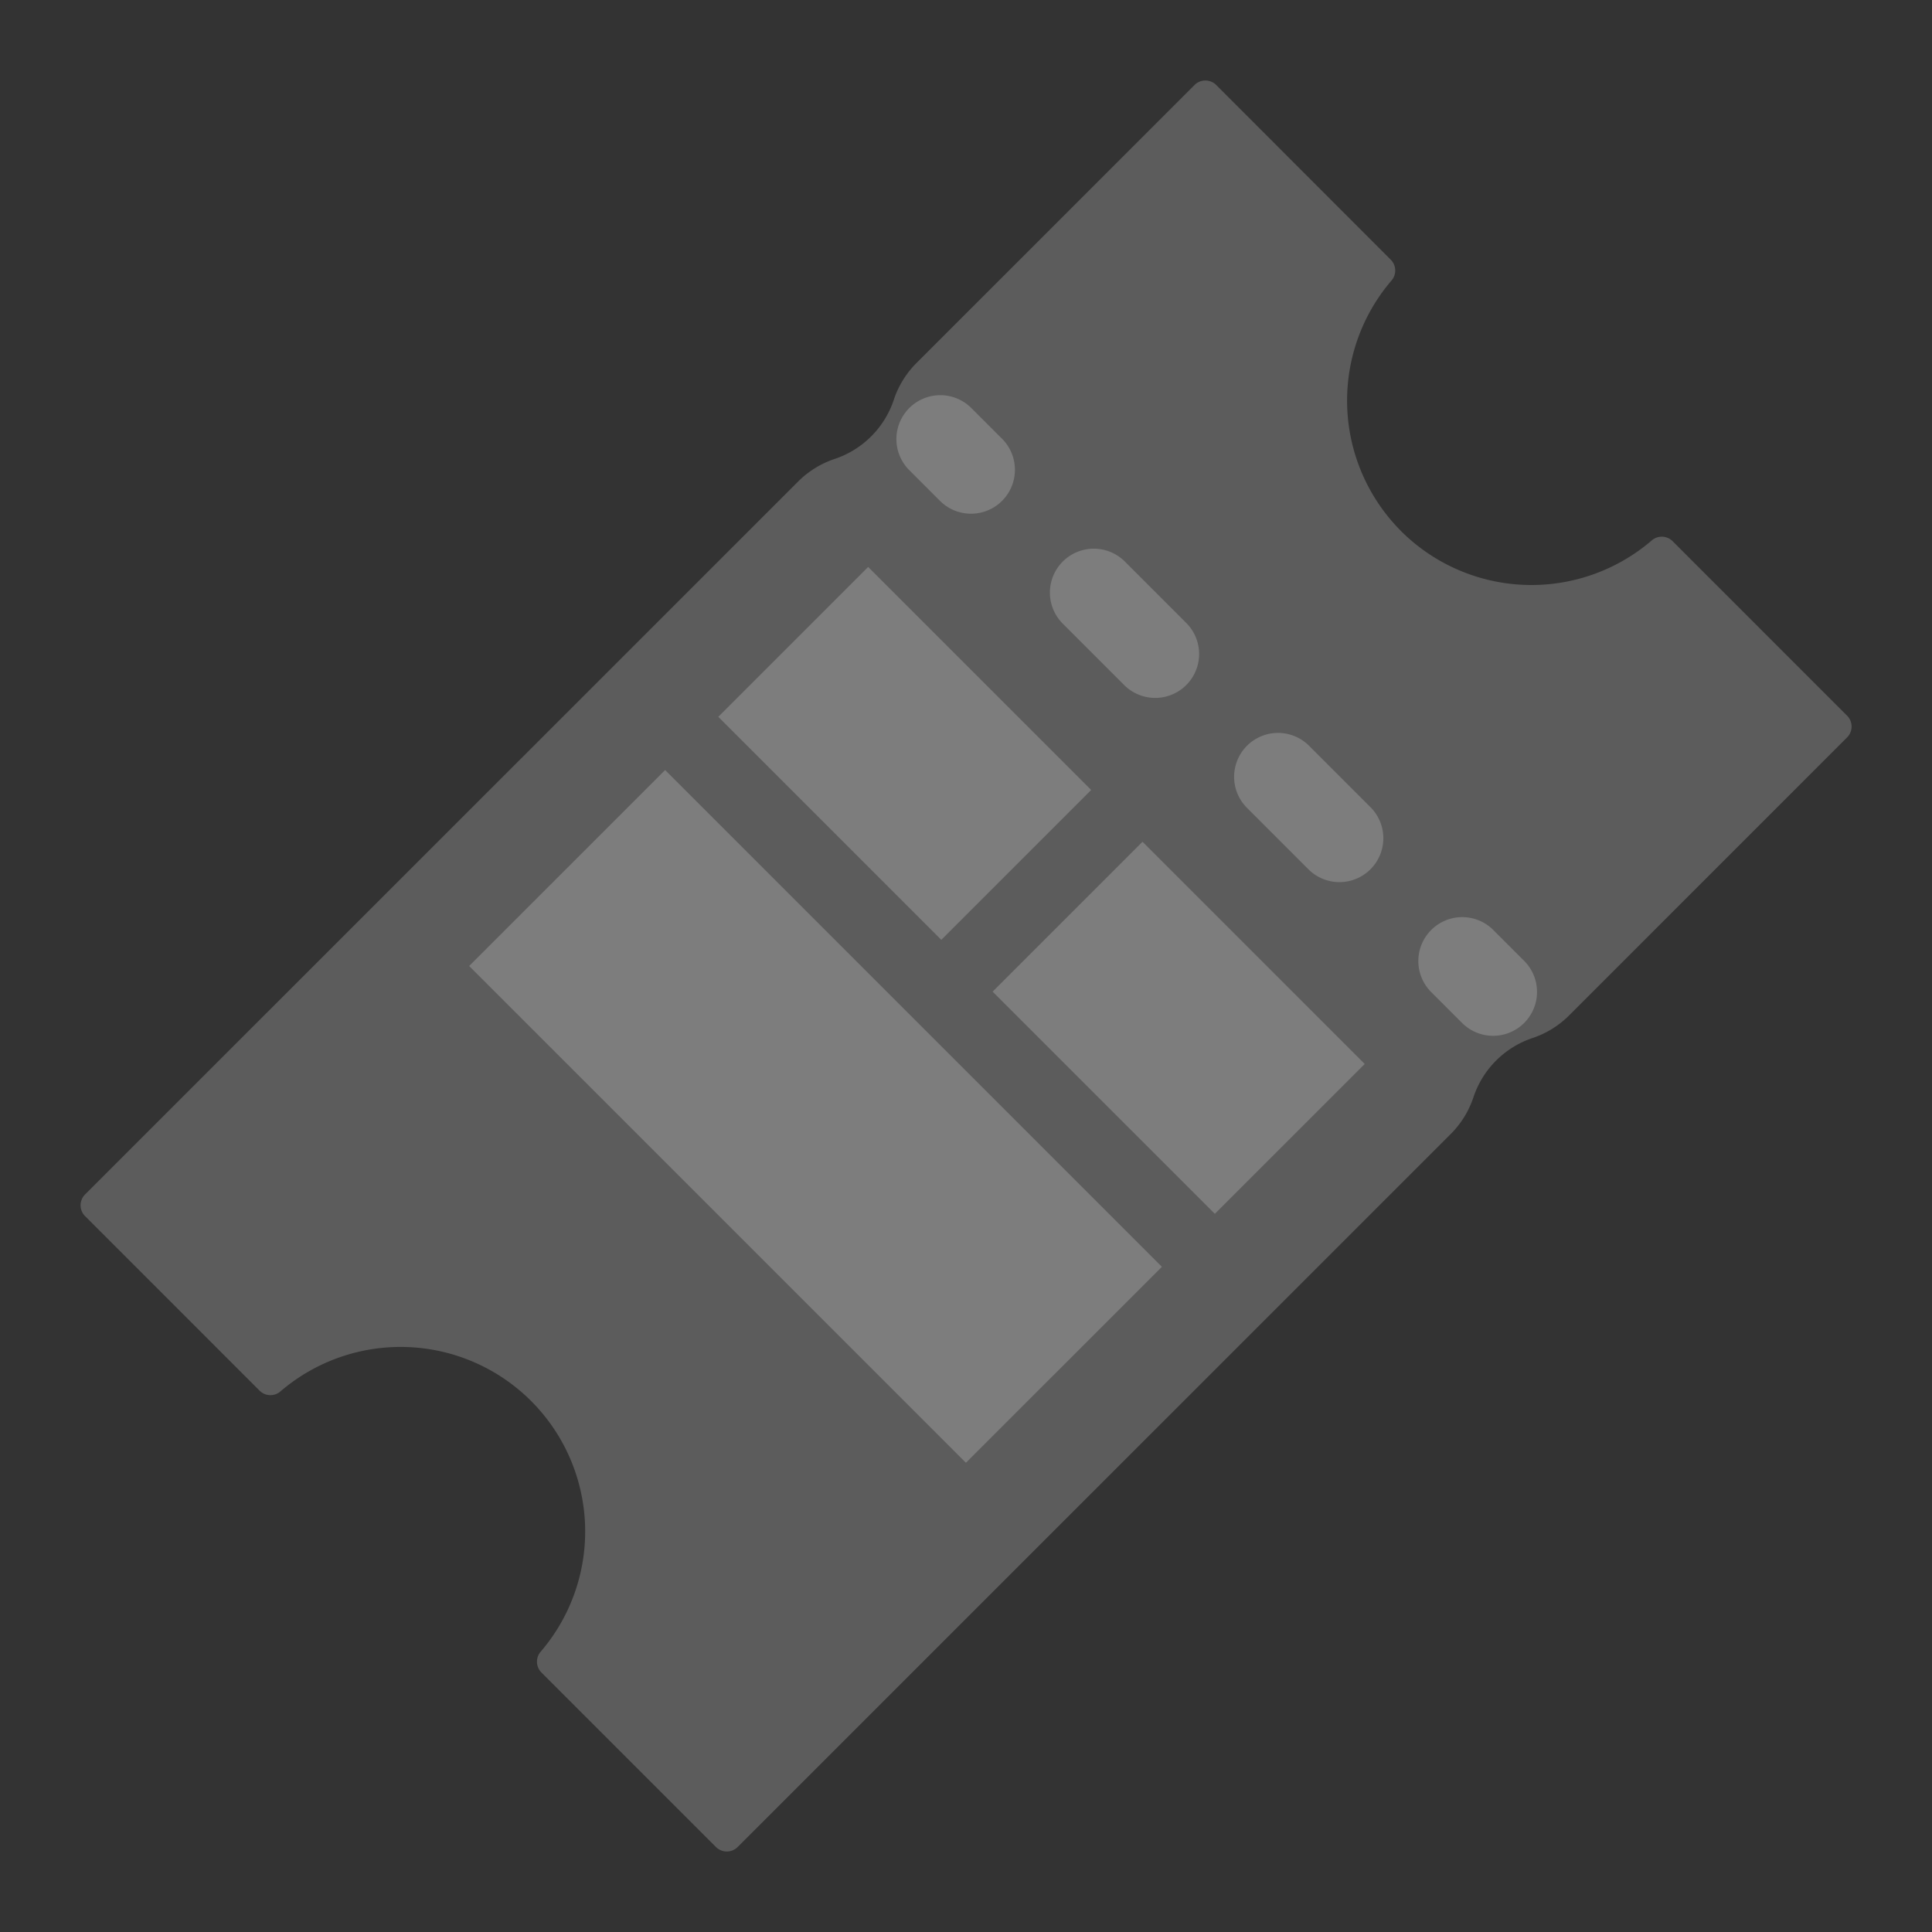
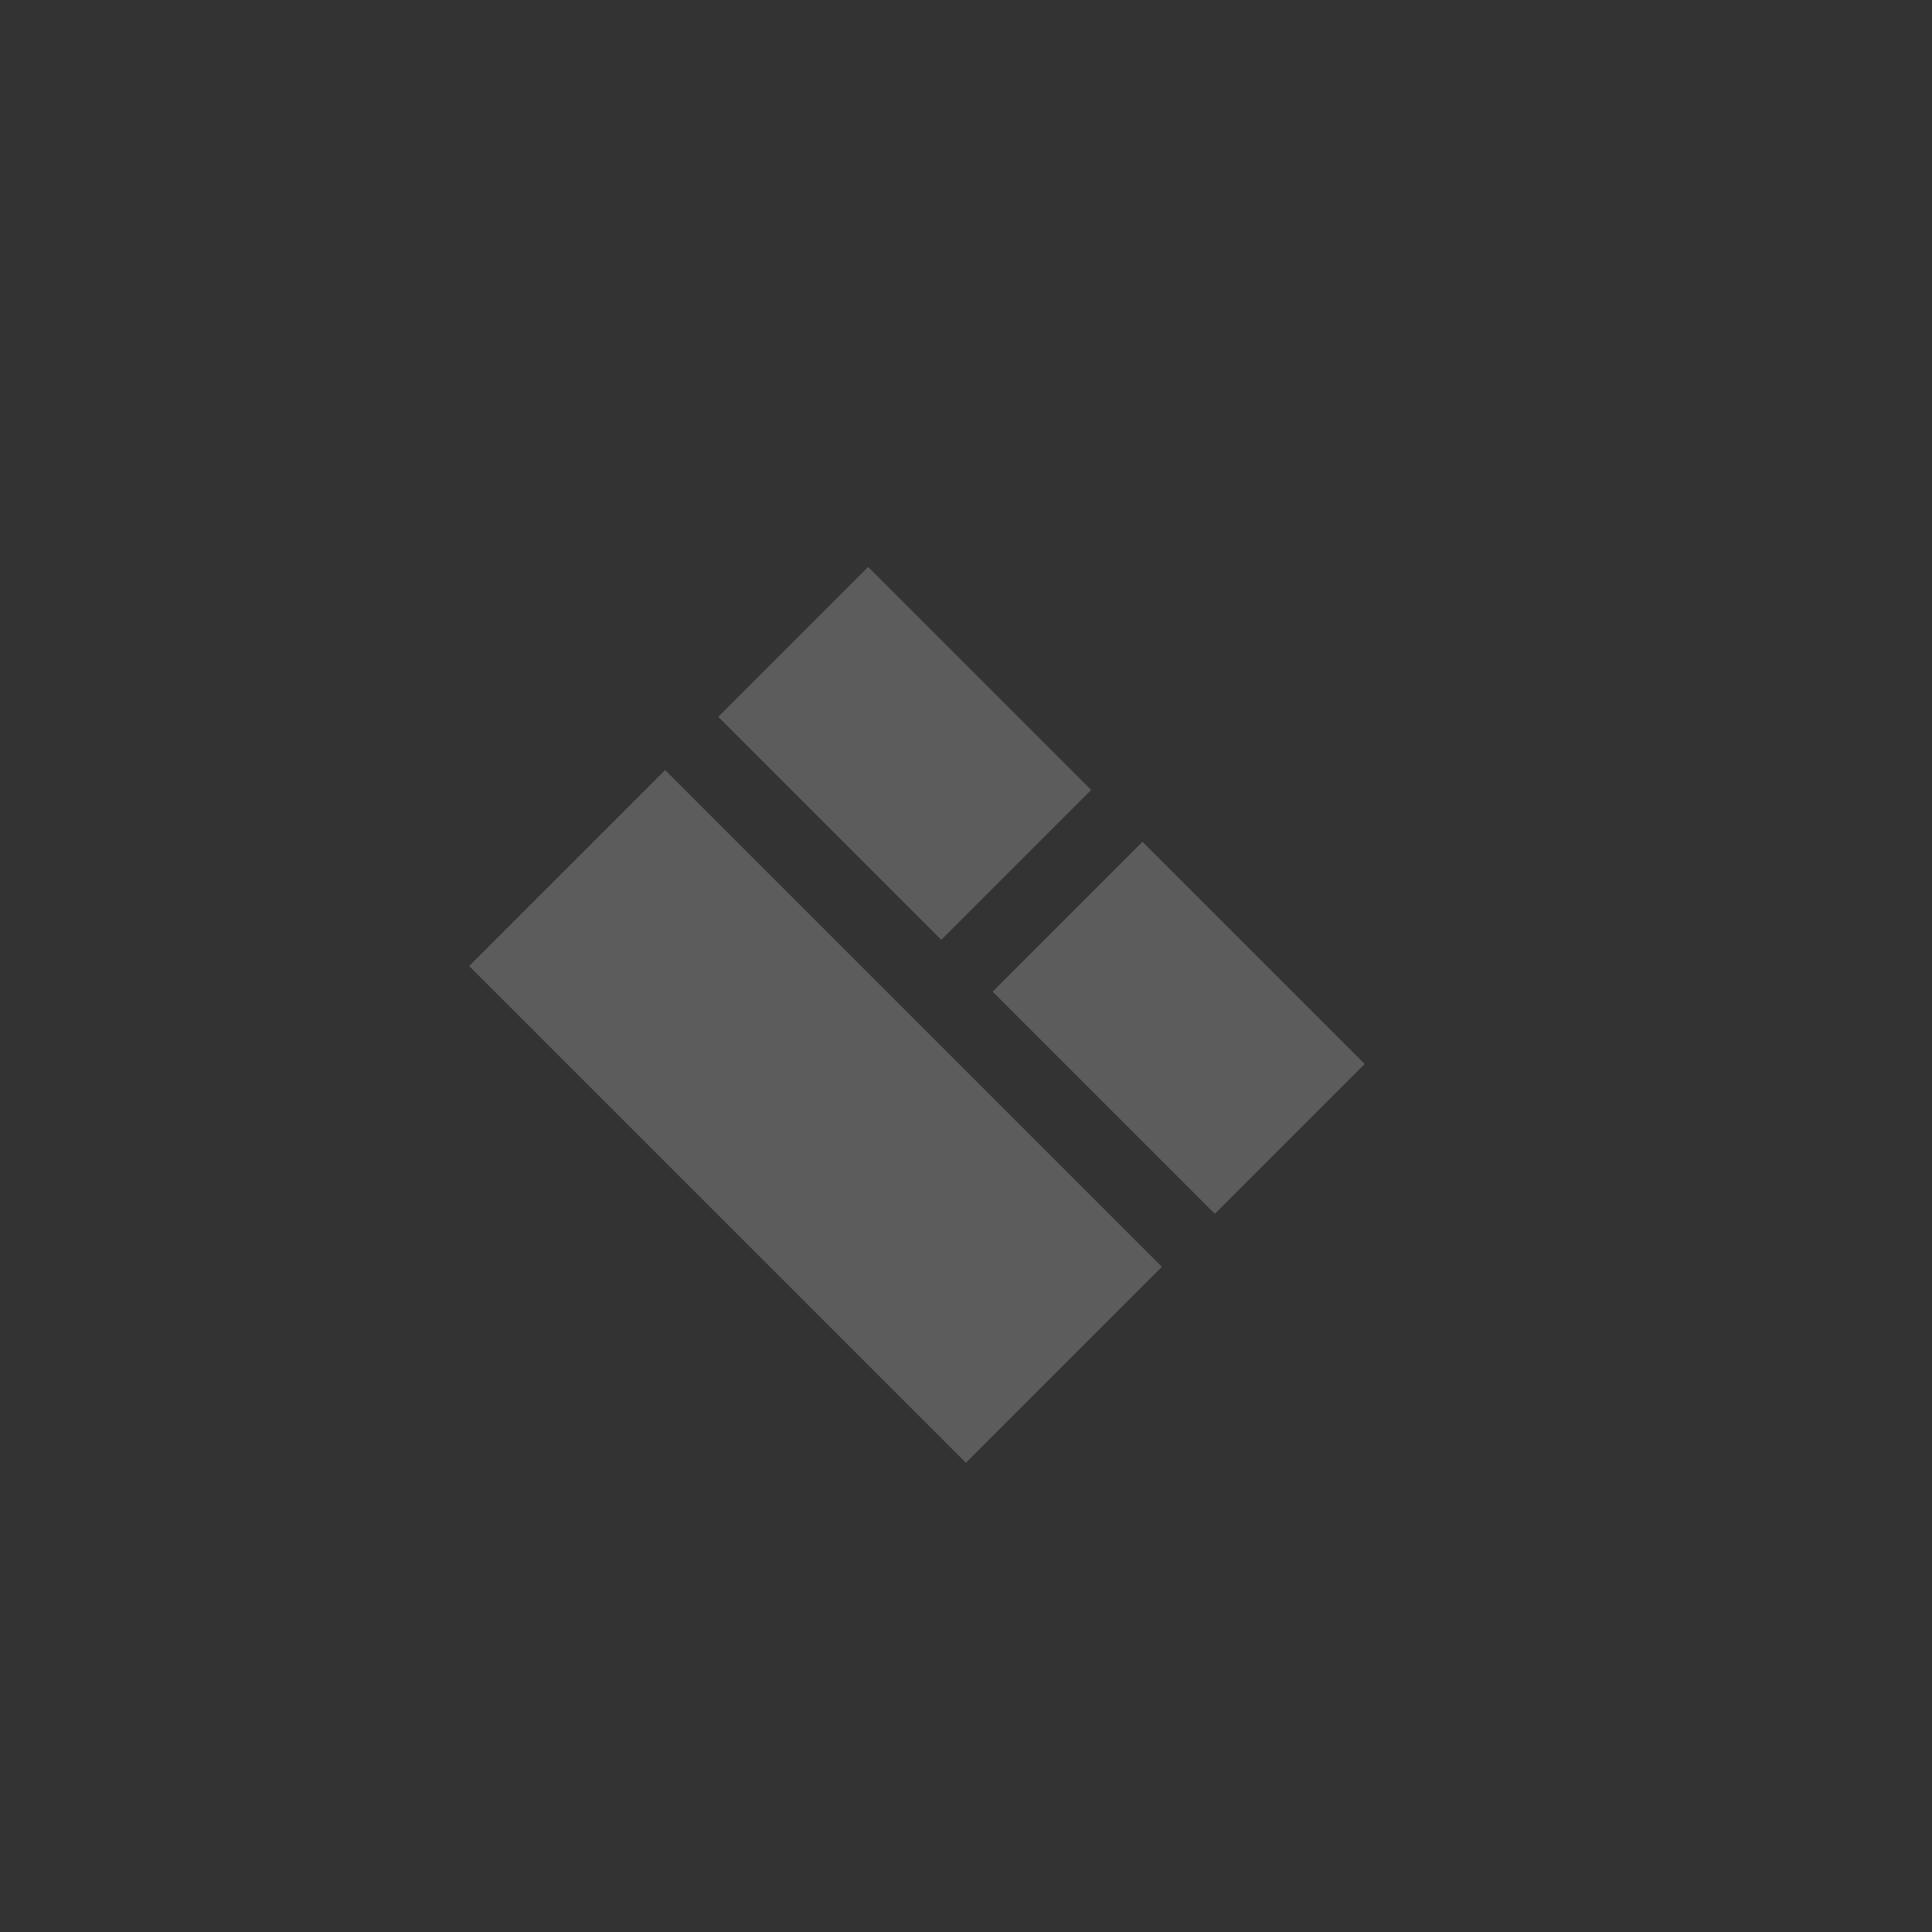
<svg xmlns="http://www.w3.org/2000/svg" width="120" height="120" fill="none">
  <rect width="100%" height="100%" fill="#333333" stroke="none" />
-   <path d="M87.027 32.99a11.467 11.467 0 0 1-.594-15.571.95.95 0 0 0-.054-1.292L75.543 5.28a.955.955 0 0 0-1.35 0L56.922 22.55a5.799 5.799 0 0 0-1.402 2.27 5.81 5.81 0 0 1-3.67 3.683 5.82 5.82 0 0 0-2.272 1.401L5.285 74.188a.955.955 0 0 0 0 1.35l10.836 10.836a.95.95 0 0 0 1.292.054 11.464 11.464 0 0 1 16.166 16.166.951.951 0 0 0 .054 1.292l10.835 10.835a.956.956 0 0 0 1.35 0l44.296-44.292a5.82 5.82 0 0 0 1.402-2.271 5.81 5.81 0 0 1 3.67-3.683 5.801 5.801 0 0 0 2.27-1.402l17.27-17.271a.956.956 0 0 0 0-1.35l-10.835-10.836a.951.951 0 0 0-1.292-.054 11.467 11.467 0 0 1-15.572-.57Z" fill="#fff" fill-opacity=".2" />
-   <path fill-rule="evenodd" clip-rule="evenodd" d="M56.476 25.345a2.727 2.727 0 0 1 3.857 0l1.907 1.907a2.727 2.727 0 1 1-3.857 3.857l-1.907-1.907a2.727 2.727 0 0 1 0-3.857Zm9.534 9.534a2.727 2.727 0 0 1 3.858 0l3.813 3.814a2.727 2.727 0 1 1-3.857 3.857l-3.814-3.814a2.727 2.727 0 0 1 0-3.857Zm11.442 11.442a2.727 2.727 0 0 1 3.857 0l3.814 3.814a2.727 2.727 0 0 1-3.857 3.857l-3.814-3.814a2.727 2.727 0 0 1 0-3.857Zm11.442 11.442a2.727 2.727 0 0 1 3.857 0l1.907 1.907a2.727 2.727 0 1 1-3.857 3.856l-1.907-1.906a2.727 2.727 0 0 1 0-3.857Z" fill="#fff" fill-opacity=".2" />
  <path fill="#fff" fill-opacity=".2" d="m61.654 61.594 9.31-9.31 13.802 13.801-9.31 9.31zM44.615 44.523l9.309-9.309 13.851 13.852-9.309 9.309zM29.14 60l12.172-12.172 30.856 30.856-12.172 12.171z" />
</svg>